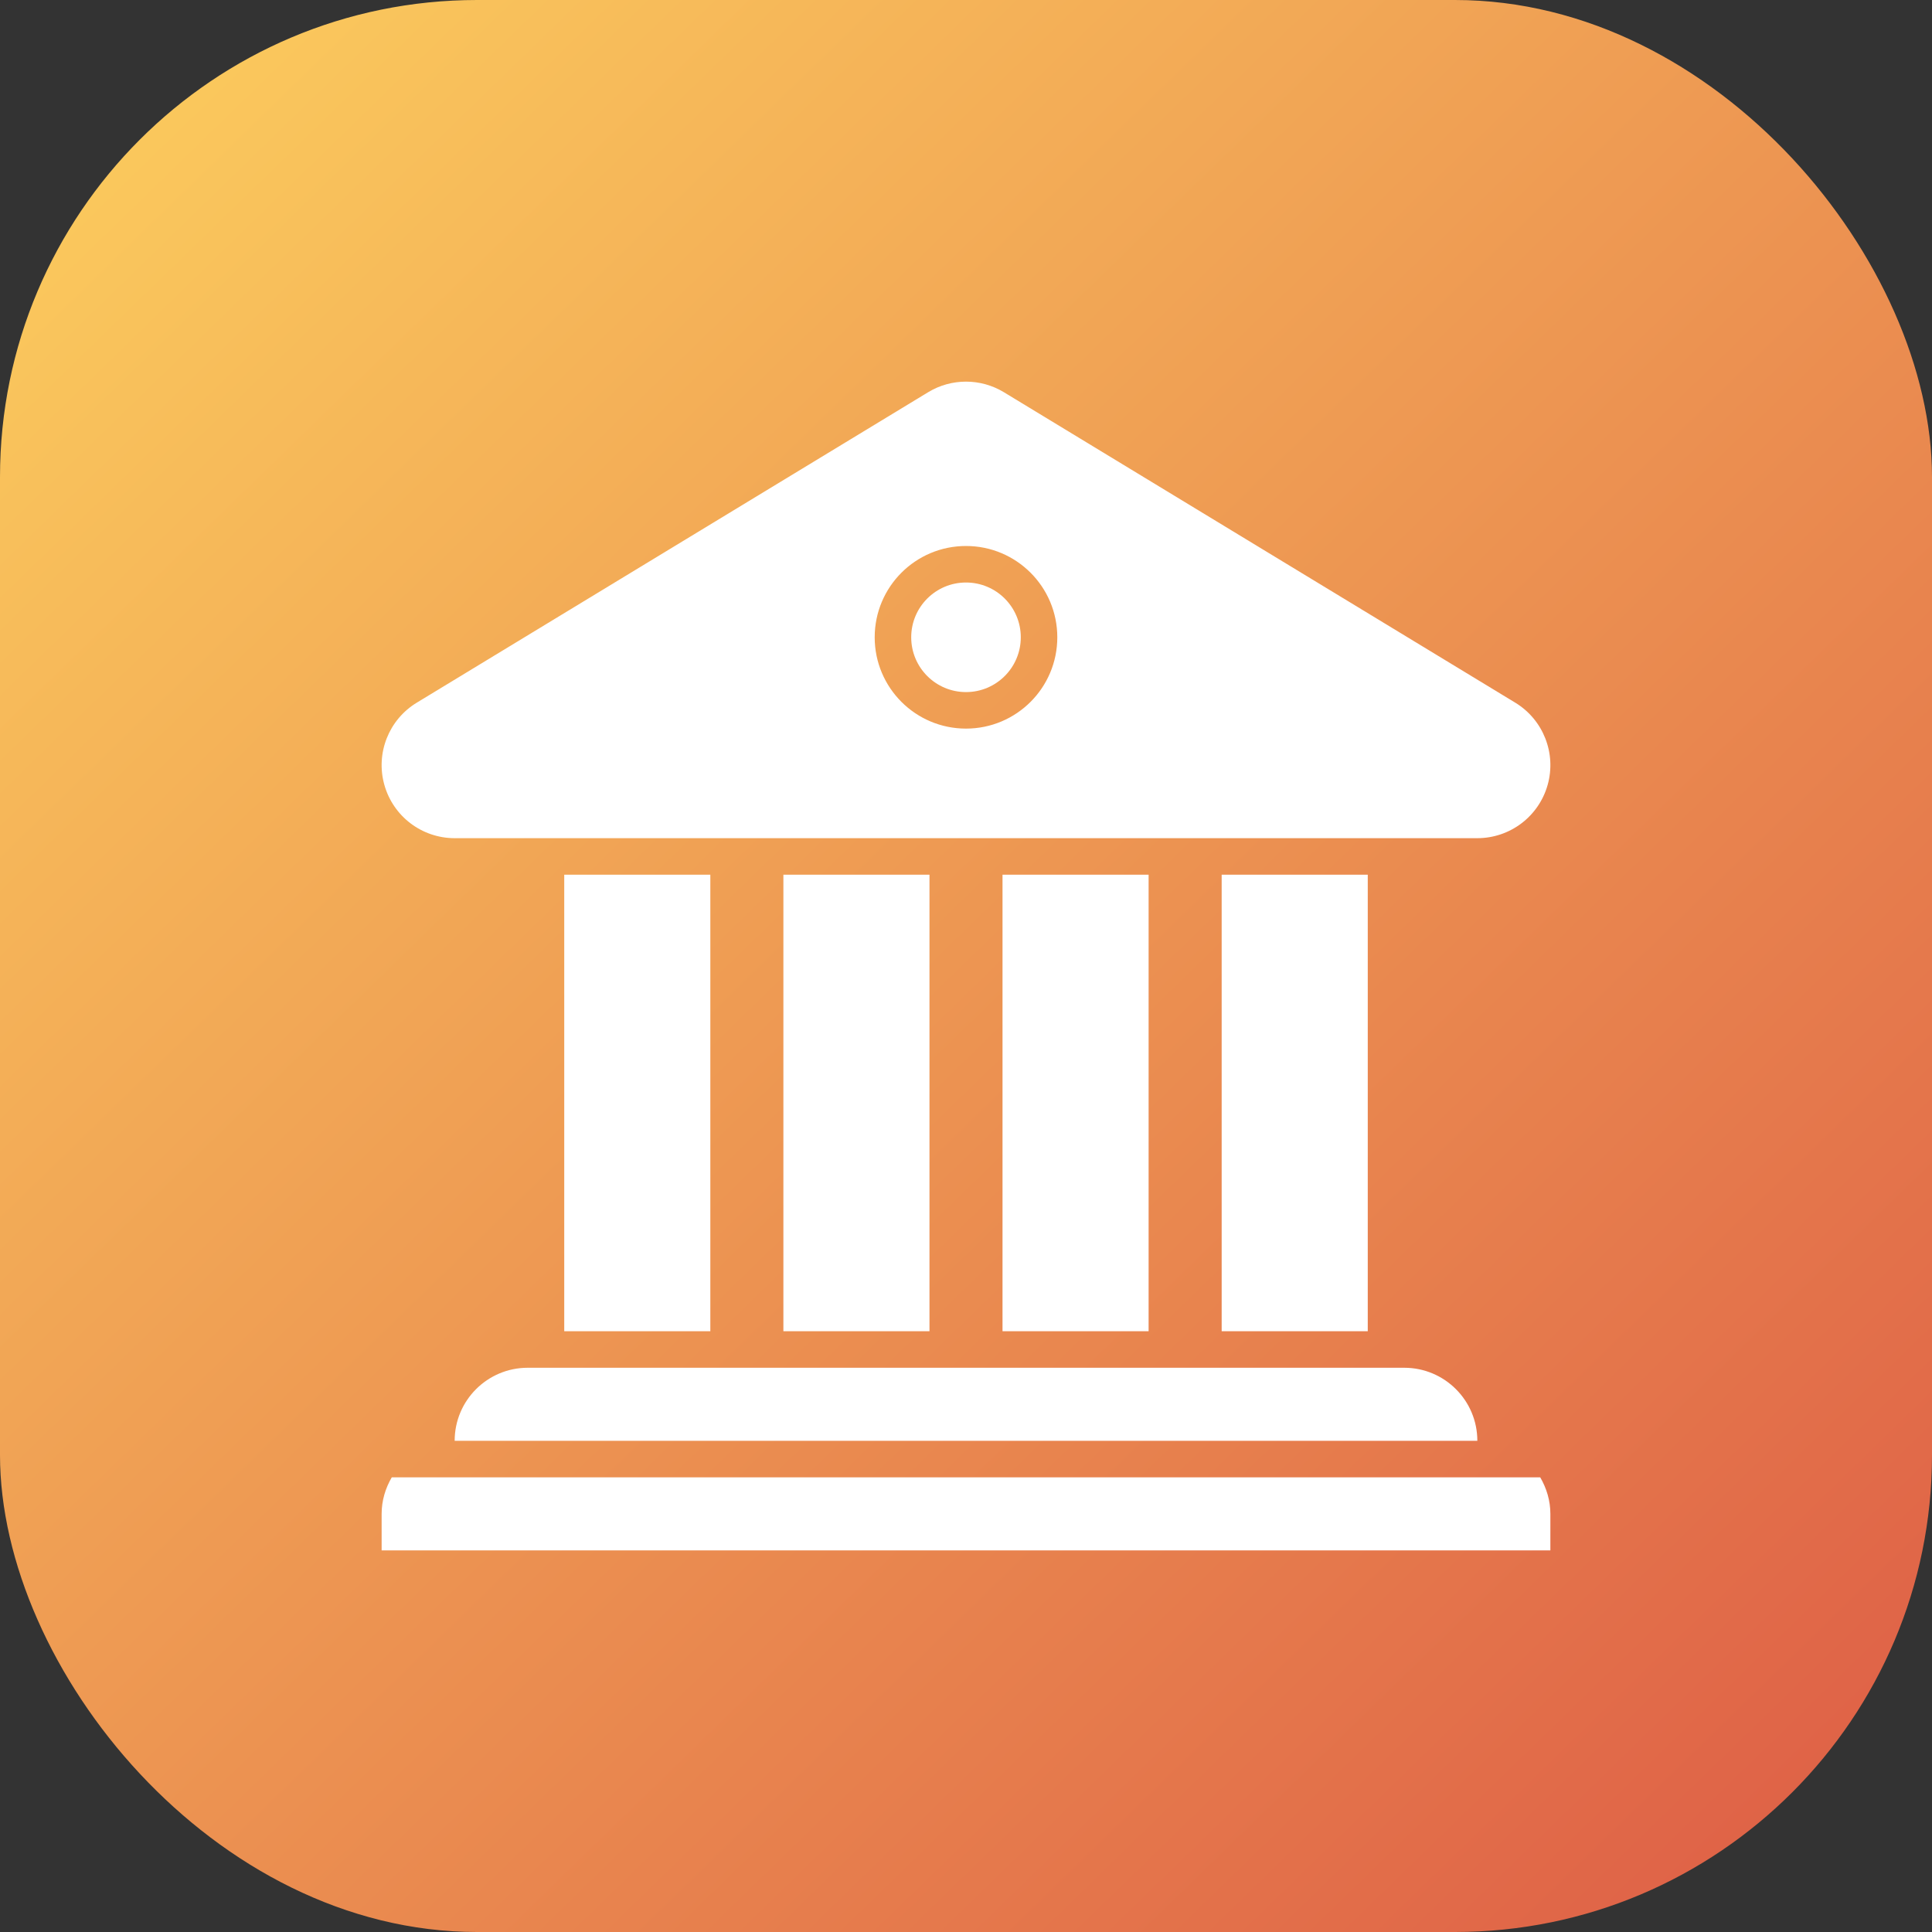
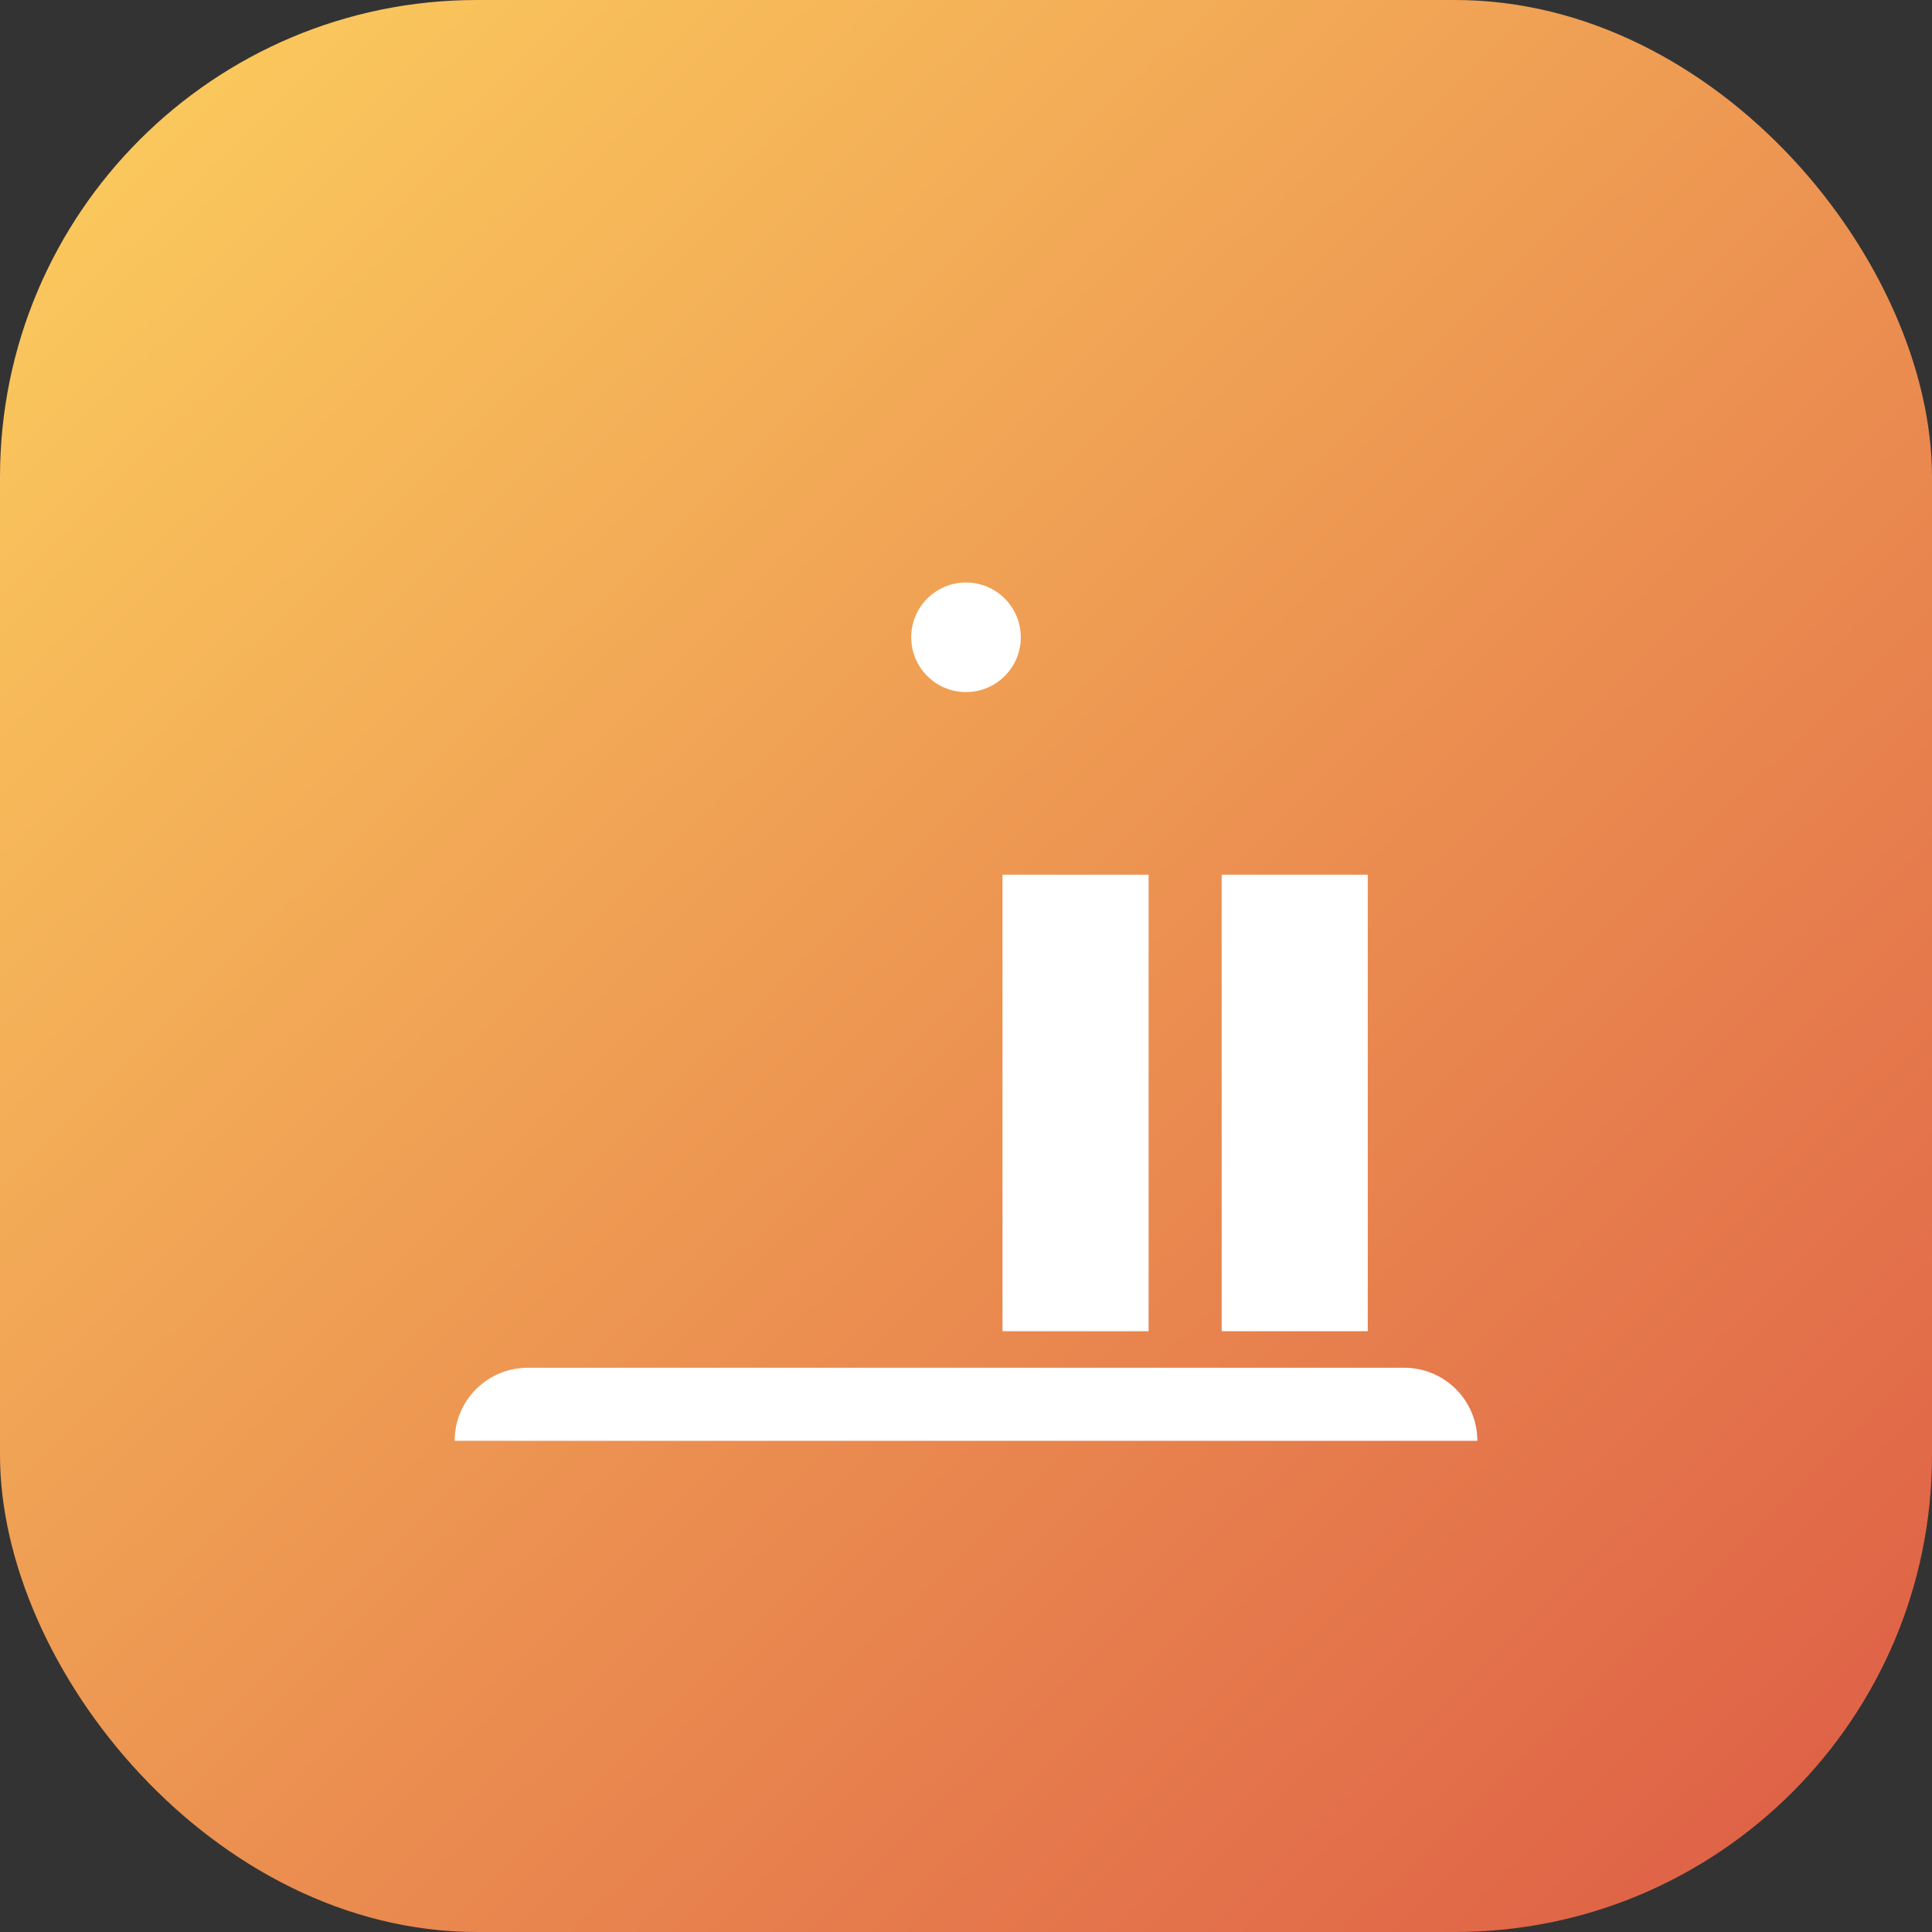
<svg xmlns="http://www.w3.org/2000/svg" width="81" height="81" viewBox="0 0 81 81" fill="none">
  <rect x="0" y="0" width="81" height="81" fill="#333333" stroke="none" />
  <rect width="81" height="81" rx="20" fill="url(#paint0_linear_3024_125)" />
  <g clip-path="url(#clip0_3024_125)">
    <path d="M40.5 29.016C41.769 29.016 42.797 27.987 42.797 26.719C42.797 25.45 41.769 24.422 40.5 24.422C39.231 24.422 38.203 25.45 38.203 26.719C38.203 27.987 39.231 29.016 40.5 29.016Z" fill="white" />
-     <path d="M19.062 35.141H61.938C63.311 35.141 64.516 34.227 64.887 32.904C65.257 31.581 64.701 30.173 63.528 29.46L42.09 16.445C41.601 16.148 41.05 16 40.5 16C39.95 16 39.399 16.148 38.911 16.445L17.473 29.46C16.299 30.173 15.743 31.581 16.114 32.904C16.484 34.227 17.689 35.141 19.062 35.141ZM40.5 22.891C42.615 22.891 44.328 24.604 44.328 26.719C44.328 28.833 42.615 30.547 40.5 30.547C38.385 30.547 36.672 28.833 36.672 26.719C36.672 24.604 38.385 22.891 40.5 22.891Z" fill="white" />
    <path d="M48.156 36.672H42.031V55.812H48.156V36.672Z" fill="white" />
    <path d="M57.344 36.672H51.219V55.812H57.344V36.672Z" fill="white" />
-     <path d="M38.969 36.672H32.844V55.812H38.969V36.672Z" fill="white" />
-     <path d="M29.781 36.672H23.656V55.812H29.781V36.672Z" fill="white" />
    <path d="M19.062 60.406H61.938C61.938 58.715 60.566 57.344 58.875 57.344H22.125C20.434 57.344 19.062 58.715 19.062 60.406Z" fill="white" />
-     <path d="M64.575 61.938H16.425C16.162 62.39 16 62.908 16 63.469V65H65V63.469C65 62.908 64.838 62.39 64.575 61.938Z" fill="white" />
  </g>
  <defs>
    <linearGradient id="paint0_linear_3024_125" x1="-4.50806e-07" y1="8" x2="71" y2="81" gradientUnits="userSpaceOnUse">
      <stop stop-color="#FBCA5D" />
      <stop offset="1" stop-color="#DF6247" />
    </linearGradient>
    <clipPath id="clip0_3024_125">
      <rect width="49" height="49" fill="white" transform="translate(16 16)" />
    </clipPath>
  </defs>
</svg>